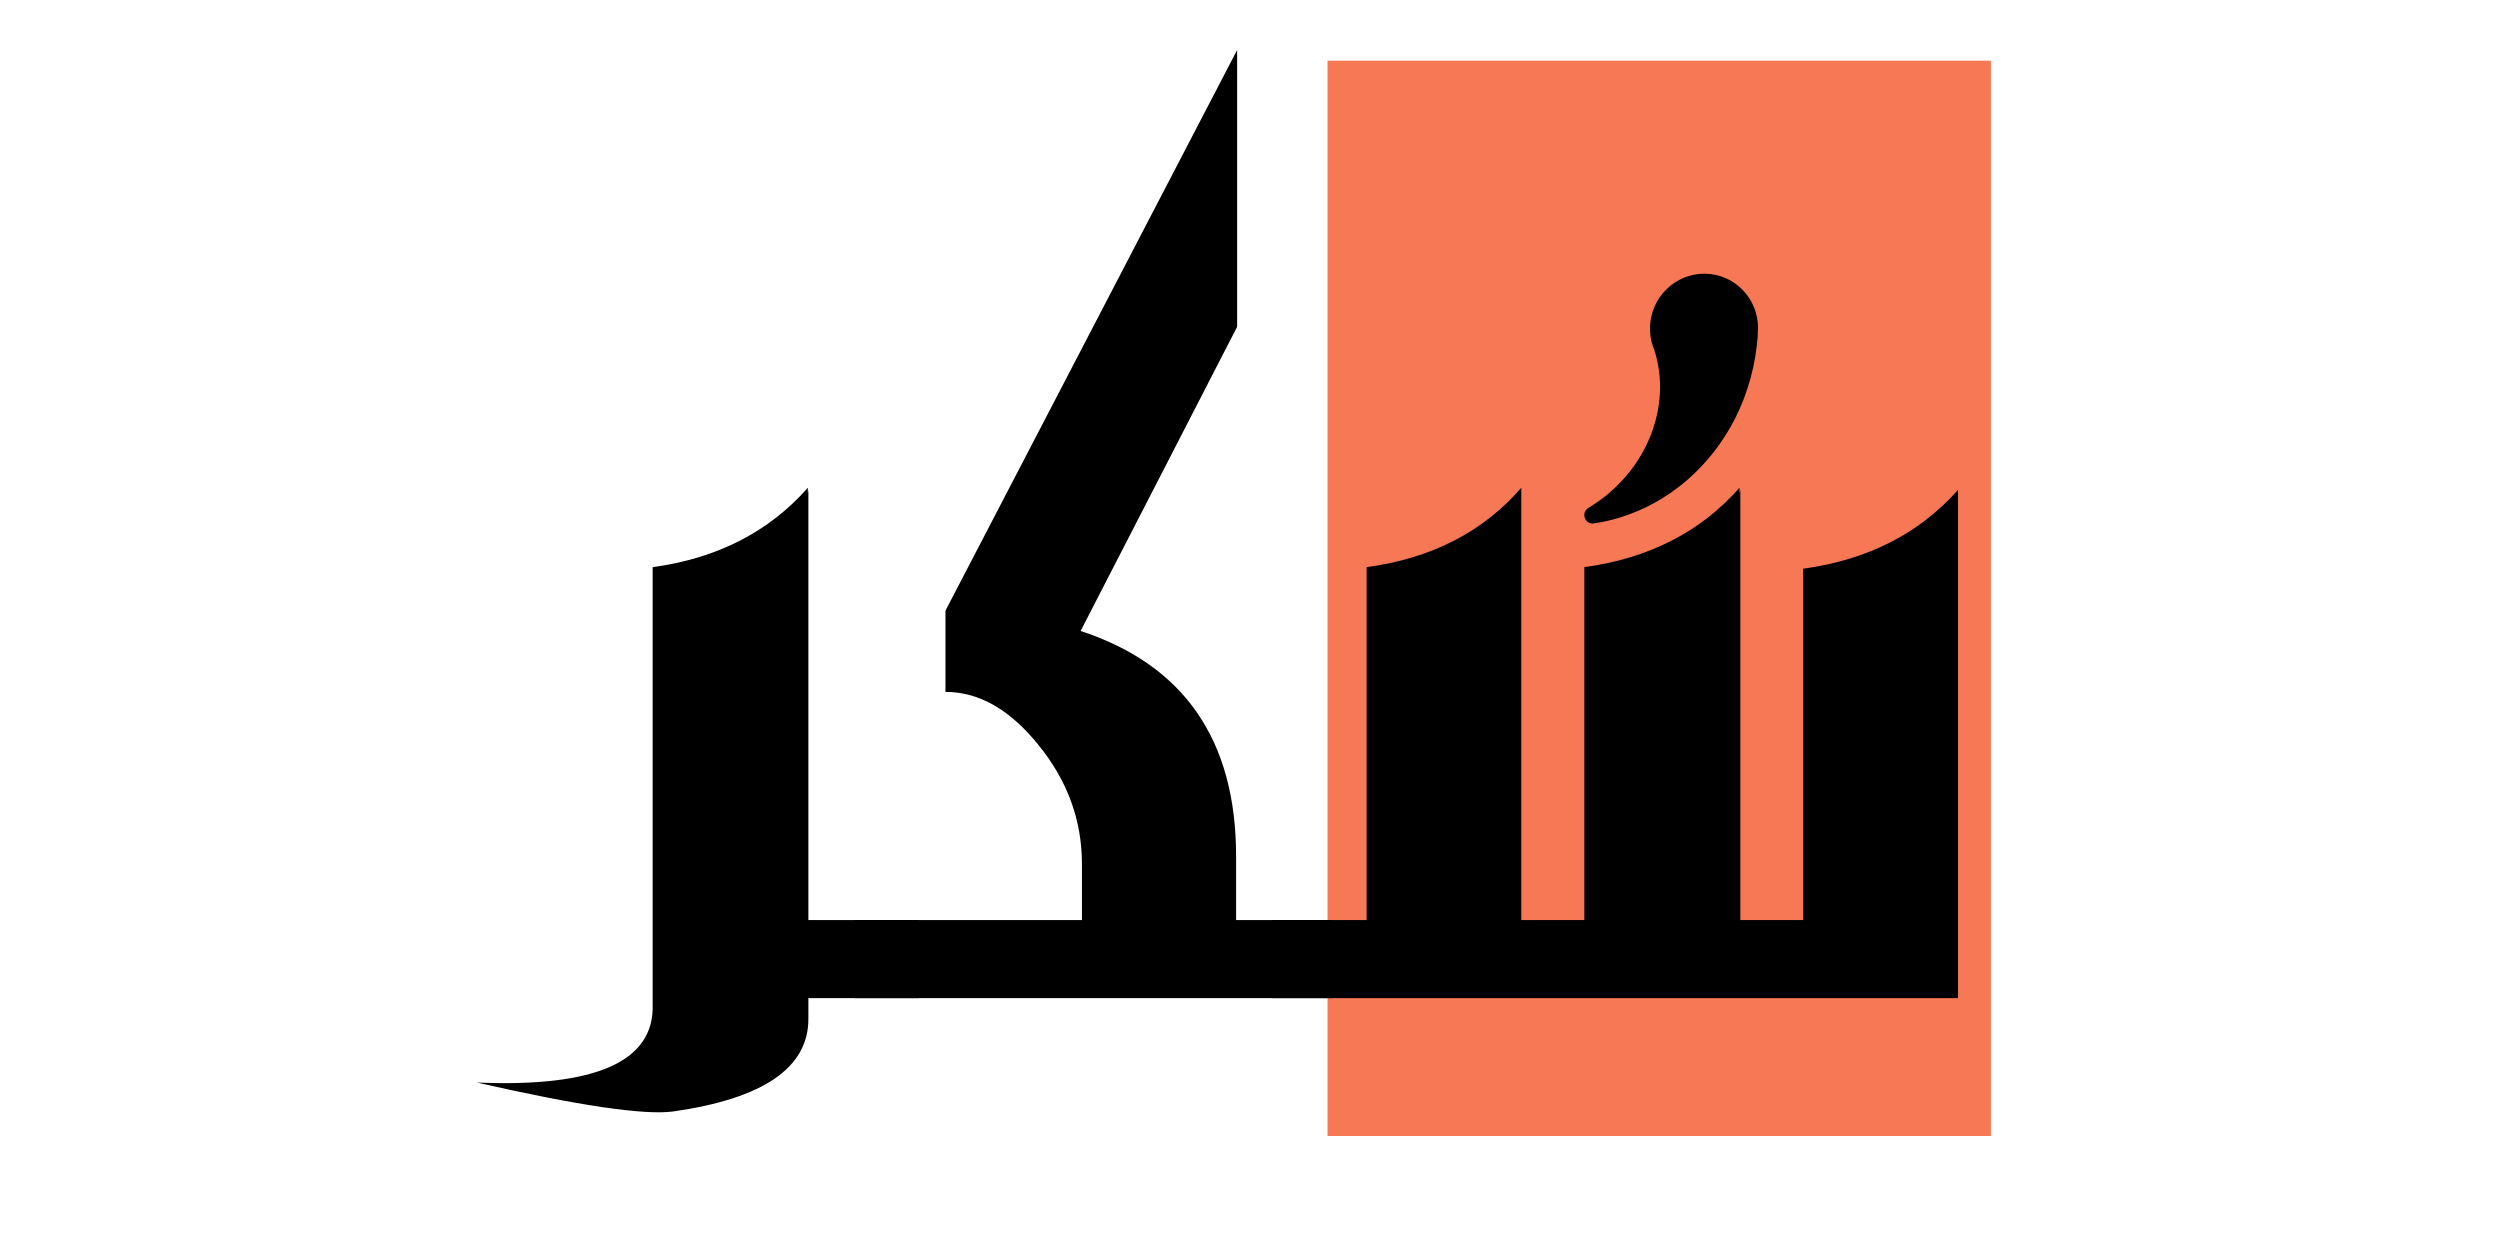
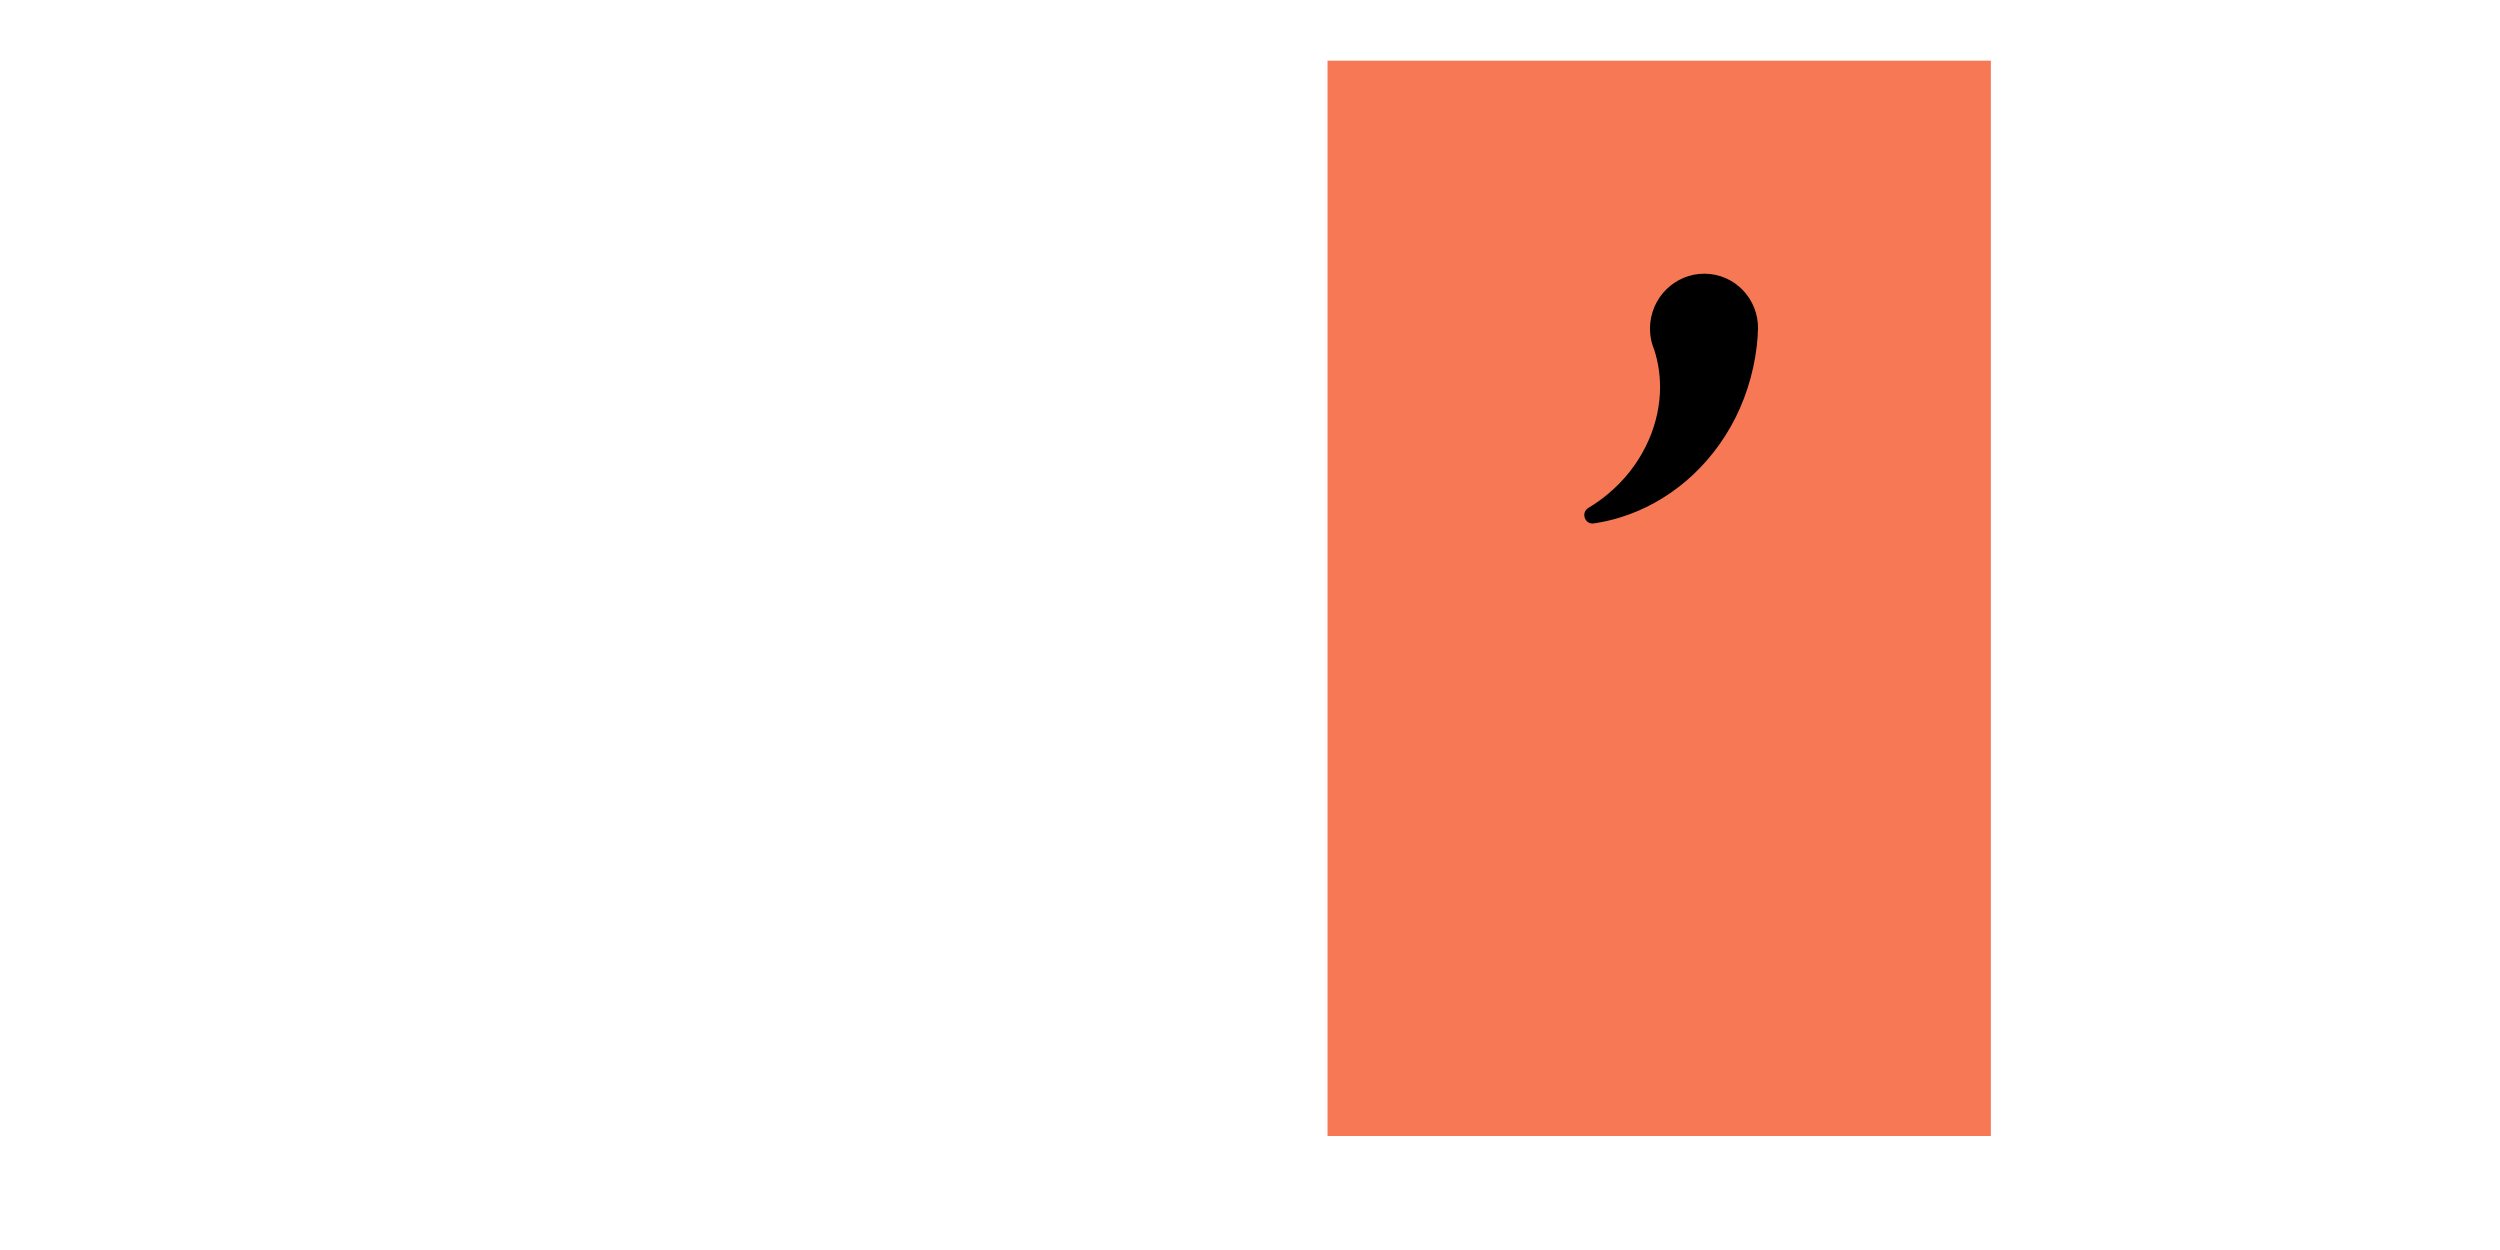
<svg xmlns="http://www.w3.org/2000/svg" width="200" zoomAndPan="magnify" viewBox="0 0 150 75" height="100" preserveAspectRatio="xMidYMid meet" version="1.0">
  <defs>
    <g />
    <clipPath id="16baaca25e">
      <path d="M 52.652 1.641 L 92.453 1.641 L 92.453 66.184 L 52.652 66.184 Z M 52.652 1.641 " clip-rule="nonzero" />
    </clipPath>
    <clipPath id="a35a6acf1b">
      <path d="M 0.652 0.641 L 40.453 0.641 L 40.453 65.184 L 0.652 65.184 Z M 0.652 0.641 " clip-rule="nonzero" />
    </clipPath>
    <clipPath id="ae1ea2483b">
      <rect x="0" width="41" y="0" height="66" />
    </clipPath>
    <clipPath id="5642c97872">
-       <path d="M 0.359 0.641 L 92 0.641 L 92 73 L 0.359 73 Z M 0.359 0.641 " clip-rule="nonzero" />
-     </clipPath>
+       </clipPath>
    <clipPath id="8fb8f90d5c">
      <rect x="0" width="92" y="0" height="73" />
    </clipPath>
    <clipPath id="7c8bb49ec6">
      <path d="M 68 14 L 79 14 L 79 30 L 68 30 Z M 68 14 " clip-rule="nonzero" />
    </clipPath>
    <clipPath id="9f1403aa7f">
      <path d="M 71.363 13.262 L 79.434 15.098 L 75.758 31.234 L 67.688 29.395 Z M 71.363 13.262 " clip-rule="nonzero" />
    </clipPath>
    <clipPath id="23004b1e96">
      <path d="M 71.363 13.262 L 79.434 15.098 L 75.758 31.234 L 67.688 29.395 Z M 71.363 13.262 " clip-rule="nonzero" />
    </clipPath>
    <clipPath id="7dcfc29969">
      <path d="M 71.363 13.262 L 79.434 15.098 L 75.758 31.234 L 67.688 29.395 Z M 71.363 13.262 " clip-rule="nonzero" />
    </clipPath>
    <clipPath id="bc34a451a5">
      <rect x="0" width="93" y="0" height="73" />
    </clipPath>
  </defs>
  <rect x="-15" width="180" fill="#ffffff" y="-7.5" height="90" fill-opacity="1" />
  <rect x="-15" width="180" fill="#ffffff" y="-7.5" height="90" fill-opacity="1" />
  <g transform="matrix(1, 0, 0, 1, 27, 2)">
    <g clip-path="url(#bc34a451a5)">
      <g clip-path="url(#16baaca25e)">
        <g transform="matrix(1, 0, 0, 1, 52, 1)">
          <g clip-path="url(#ae1ea2483b)">
            <g clip-path="url(#a35a6acf1b)">
              <path fill="#f67855" d="M 0.652 0.641 L 40.453 0.641 L 40.453 65.16 L 0.652 65.16 Z M 0.652 0.641 " fill-opacity="1" fill-rule="nonzero" />
            </g>
          </g>
        </g>
      </g>
      <g clip-path="url(#5642c97872)">
        <g transform="matrix(1, 0, 0, 1, 0, -0)">
          <g clip-path="url(#8fb8f90d5c)">
            <g fill="#000000" fill-opacity="1">
              <g transform="translate(0.565, 57.858)">
                <g>
                  <path d="M 20.938 0.031 L 20.938 1.281 C 20.938 4.207 18.238 6.055 12.844 6.828 C 11.113 7.066 7.18 6.488 1.047 5.094 C 8.203 5.395 11.719 3.828 11.594 0.391 L 11.594 -25.828 C 15.469 -26.359 18.57 -27.945 20.906 -30.594 L 20.906 -30.234 L 20.938 -30.469 L 20.938 -4.656 L 27.547 -4.656 L 27.547 0.031 Z M 20.938 0.031 " />
                </g>
              </g>
            </g>
            <g fill="#000000" fill-opacity="1">
              <g transform="translate(26.025, 57.858)">
                <g>
                  <path d="M 26.953 0.031 L -1.766 0.031 L -1.766 -4.656 L 11.891 -4.656 L 11.891 -8.016 C 11.891 -10.641 11.023 -13.016 9.297 -15.141 C 7.586 -17.273 5.723 -18.344 3.703 -18.344 L 3.703 -23.219 L 21.203 -56.859 L 21.203 -40.25 L 11.812 -22 C 18.031 -19.957 21.141 -15.445 21.141 -8.469 L 21.141 -4.656 L 26.953 -4.656 Z M 26.953 0.031 " />
                </g>
              </g>
            </g>
            <g fill="#000000" fill-opacity="1">
              <g transform="translate(51.248, 57.858)">
                <g>
-                   <path d="M 26.125 -30.234 L 26.172 -30.469 L 26.172 -4.656 L 29.938 -4.656 L 29.938 -25.734 C 33.812 -26.266 36.91 -27.844 39.234 -30.469 L 39.234 0.031 L -1.906 0.031 L -1.906 -4.656 L 3.75 -4.656 L 3.75 -25.828 C 7.645 -26.359 10.738 -27.945 13.031 -30.594 L 13.031 -4.656 L 16.812 -4.656 L 16.812 -25.828 C 20.688 -26.359 23.789 -27.945 26.125 -30.594 Z M 26.125 -30.234 " />
-                 </g>
+                   </g>
              </g>
            </g>
          </g>
        </g>
      </g>
      <g clip-path="url(#7c8bb49ec6)">
        <g clip-path="url(#9f1403aa7f)">
          <g clip-path="url(#23004b1e96)">
            <g clip-path="url(#7dcfc29969)">
              <path fill="#000000" d="M 78.469 18.086 L 78.457 18.086 C 78.461 18.074 78.461 18.062 78.461 18.055 C 78.664 16.254 77.387 14.637 75.609 14.441 C 73.832 14.246 72.223 15.547 72.02 17.344 C 71.957 17.922 72.043 18.48 72.25 18.977 C 72.516 19.789 72.641 20.68 72.594 21.609 C 72.539 22.664 72.258 23.762 71.738 24.797 C 71.223 25.836 70.469 26.809 69.504 27.617 C 69.133 27.93 68.734 28.215 68.305 28.473 C 67.836 28.754 68.086 29.48 68.625 29.406 C 69.16 29.328 69.699 29.207 70.234 29.039 C 71.625 28.609 72.977 27.871 74.164 26.859 C 75.355 25.844 76.383 24.551 77.133 23.055 C 77.883 21.555 78.352 19.852 78.469 18.086 Z M 78.469 18.086 " fill-opacity="1" fill-rule="nonzero" />
            </g>
          </g>
        </g>
      </g>
    </g>
  </g>
</svg>